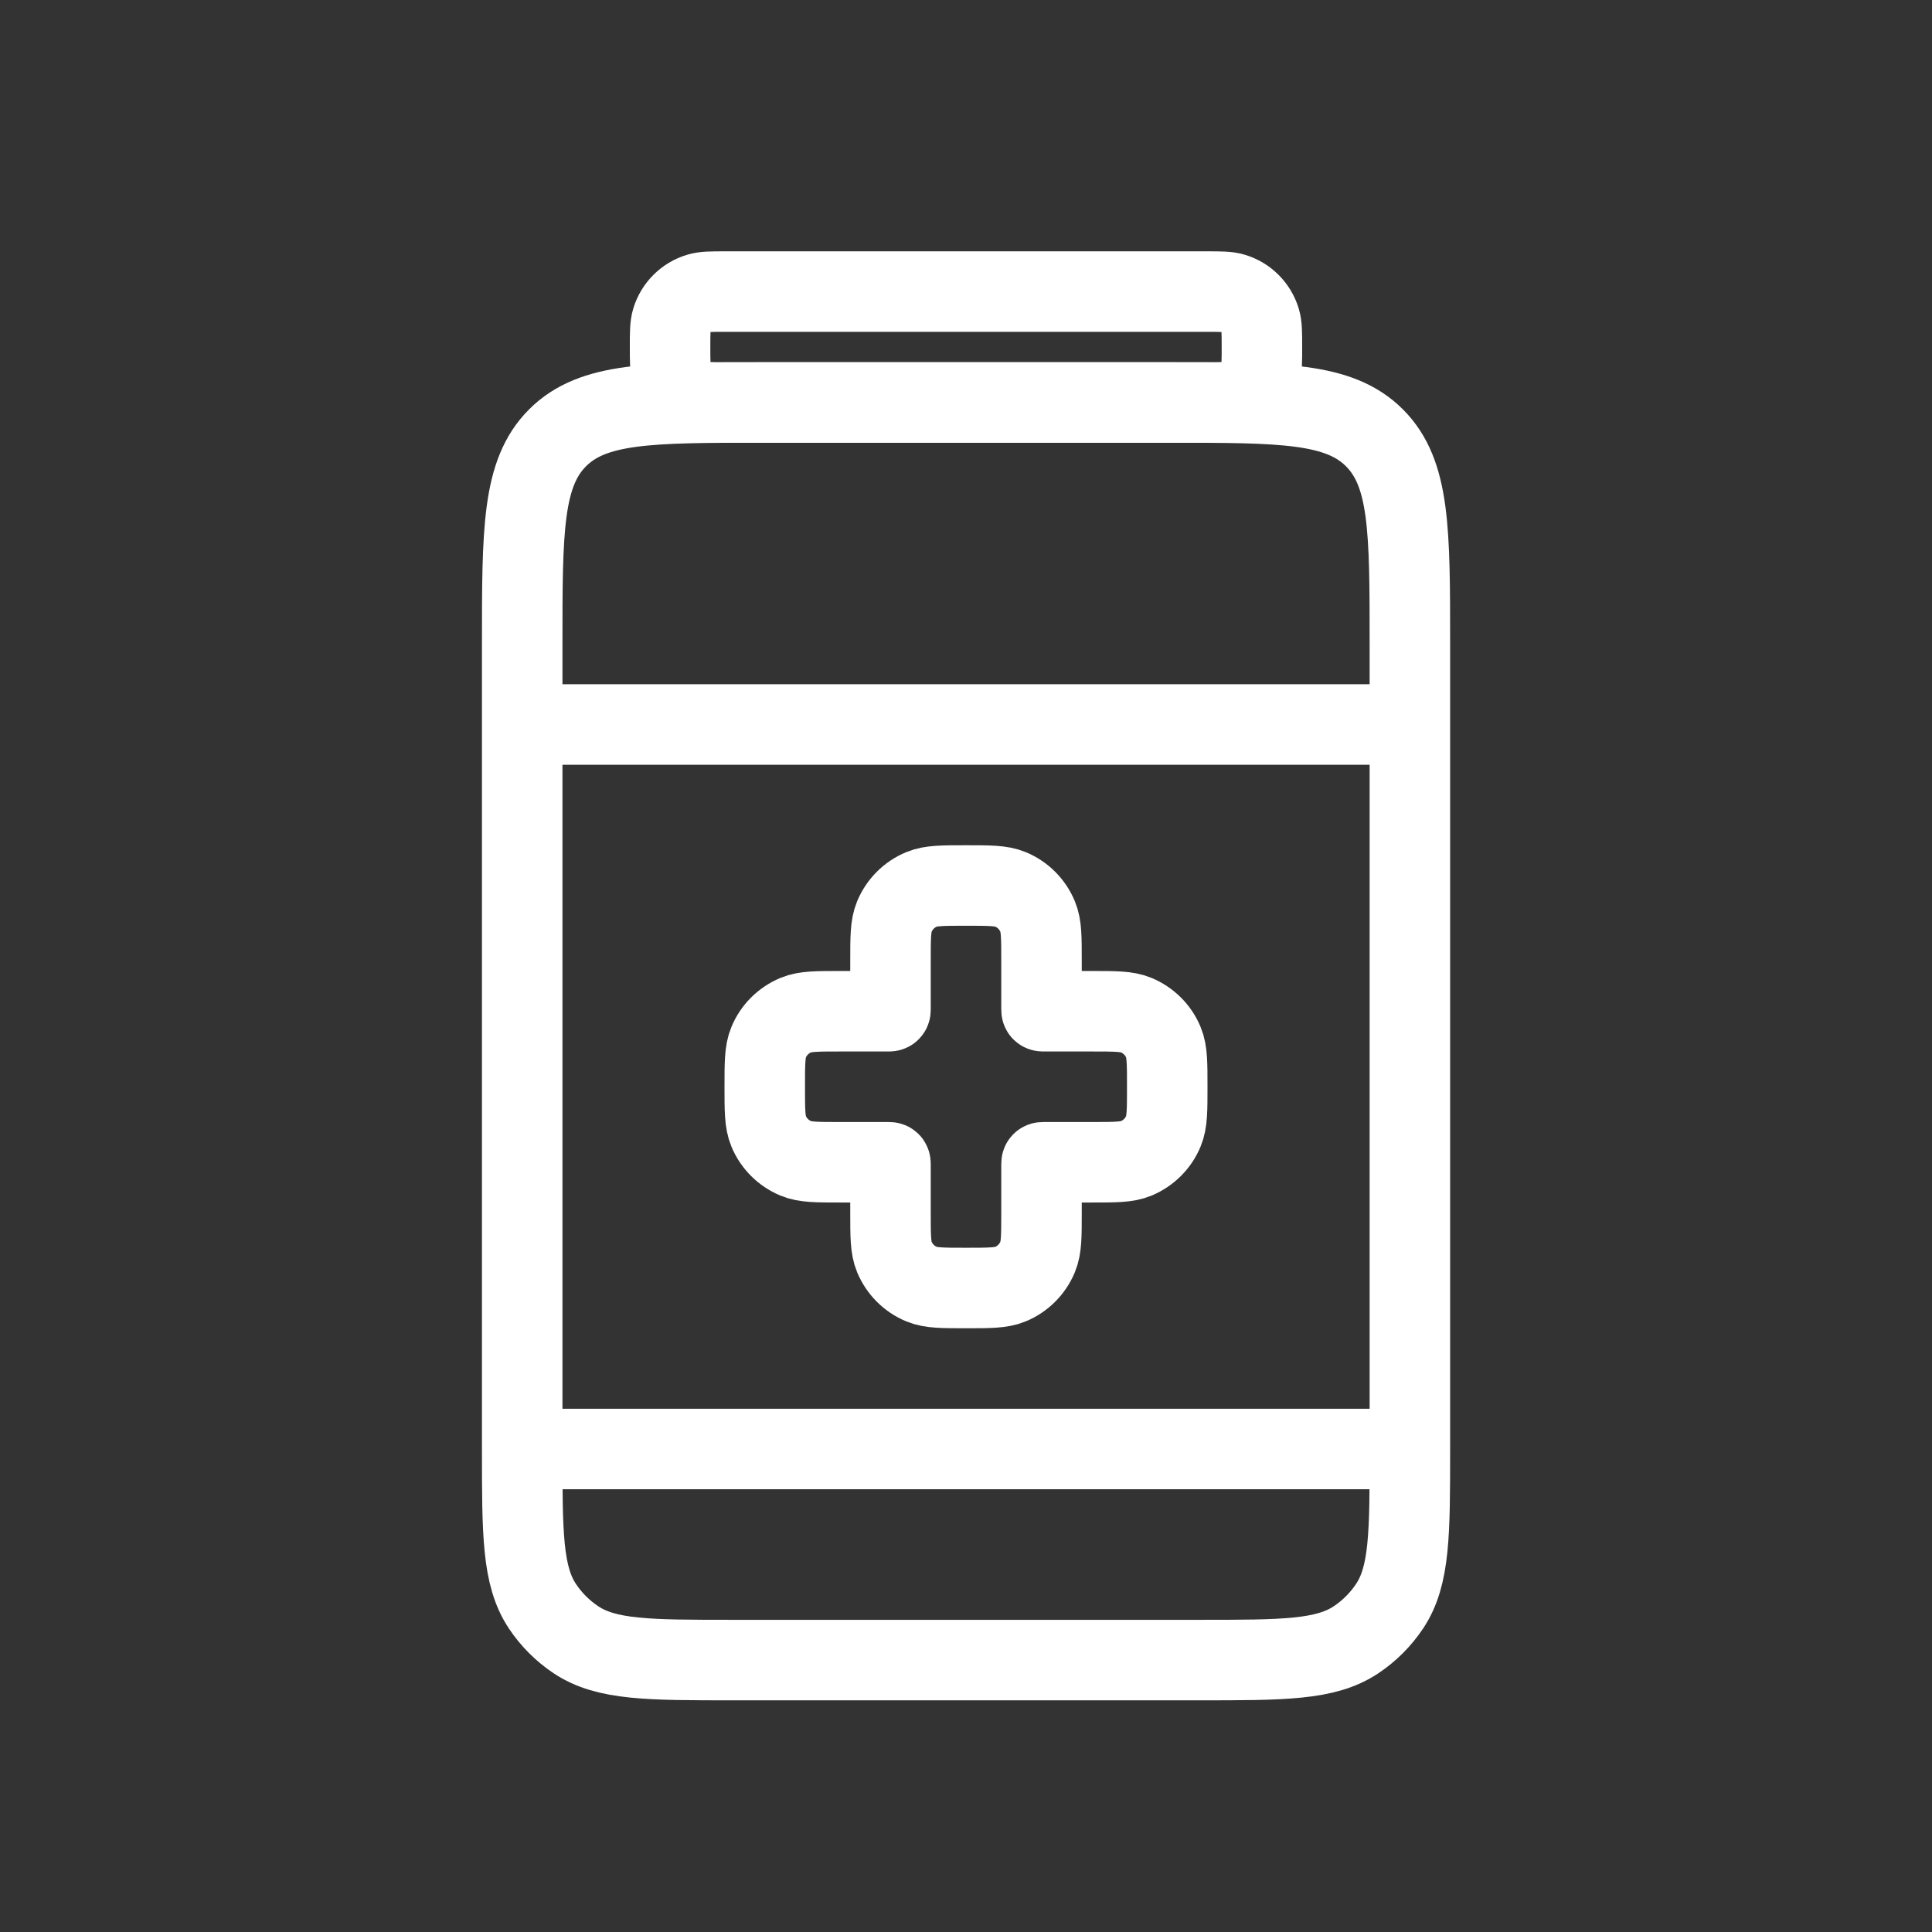
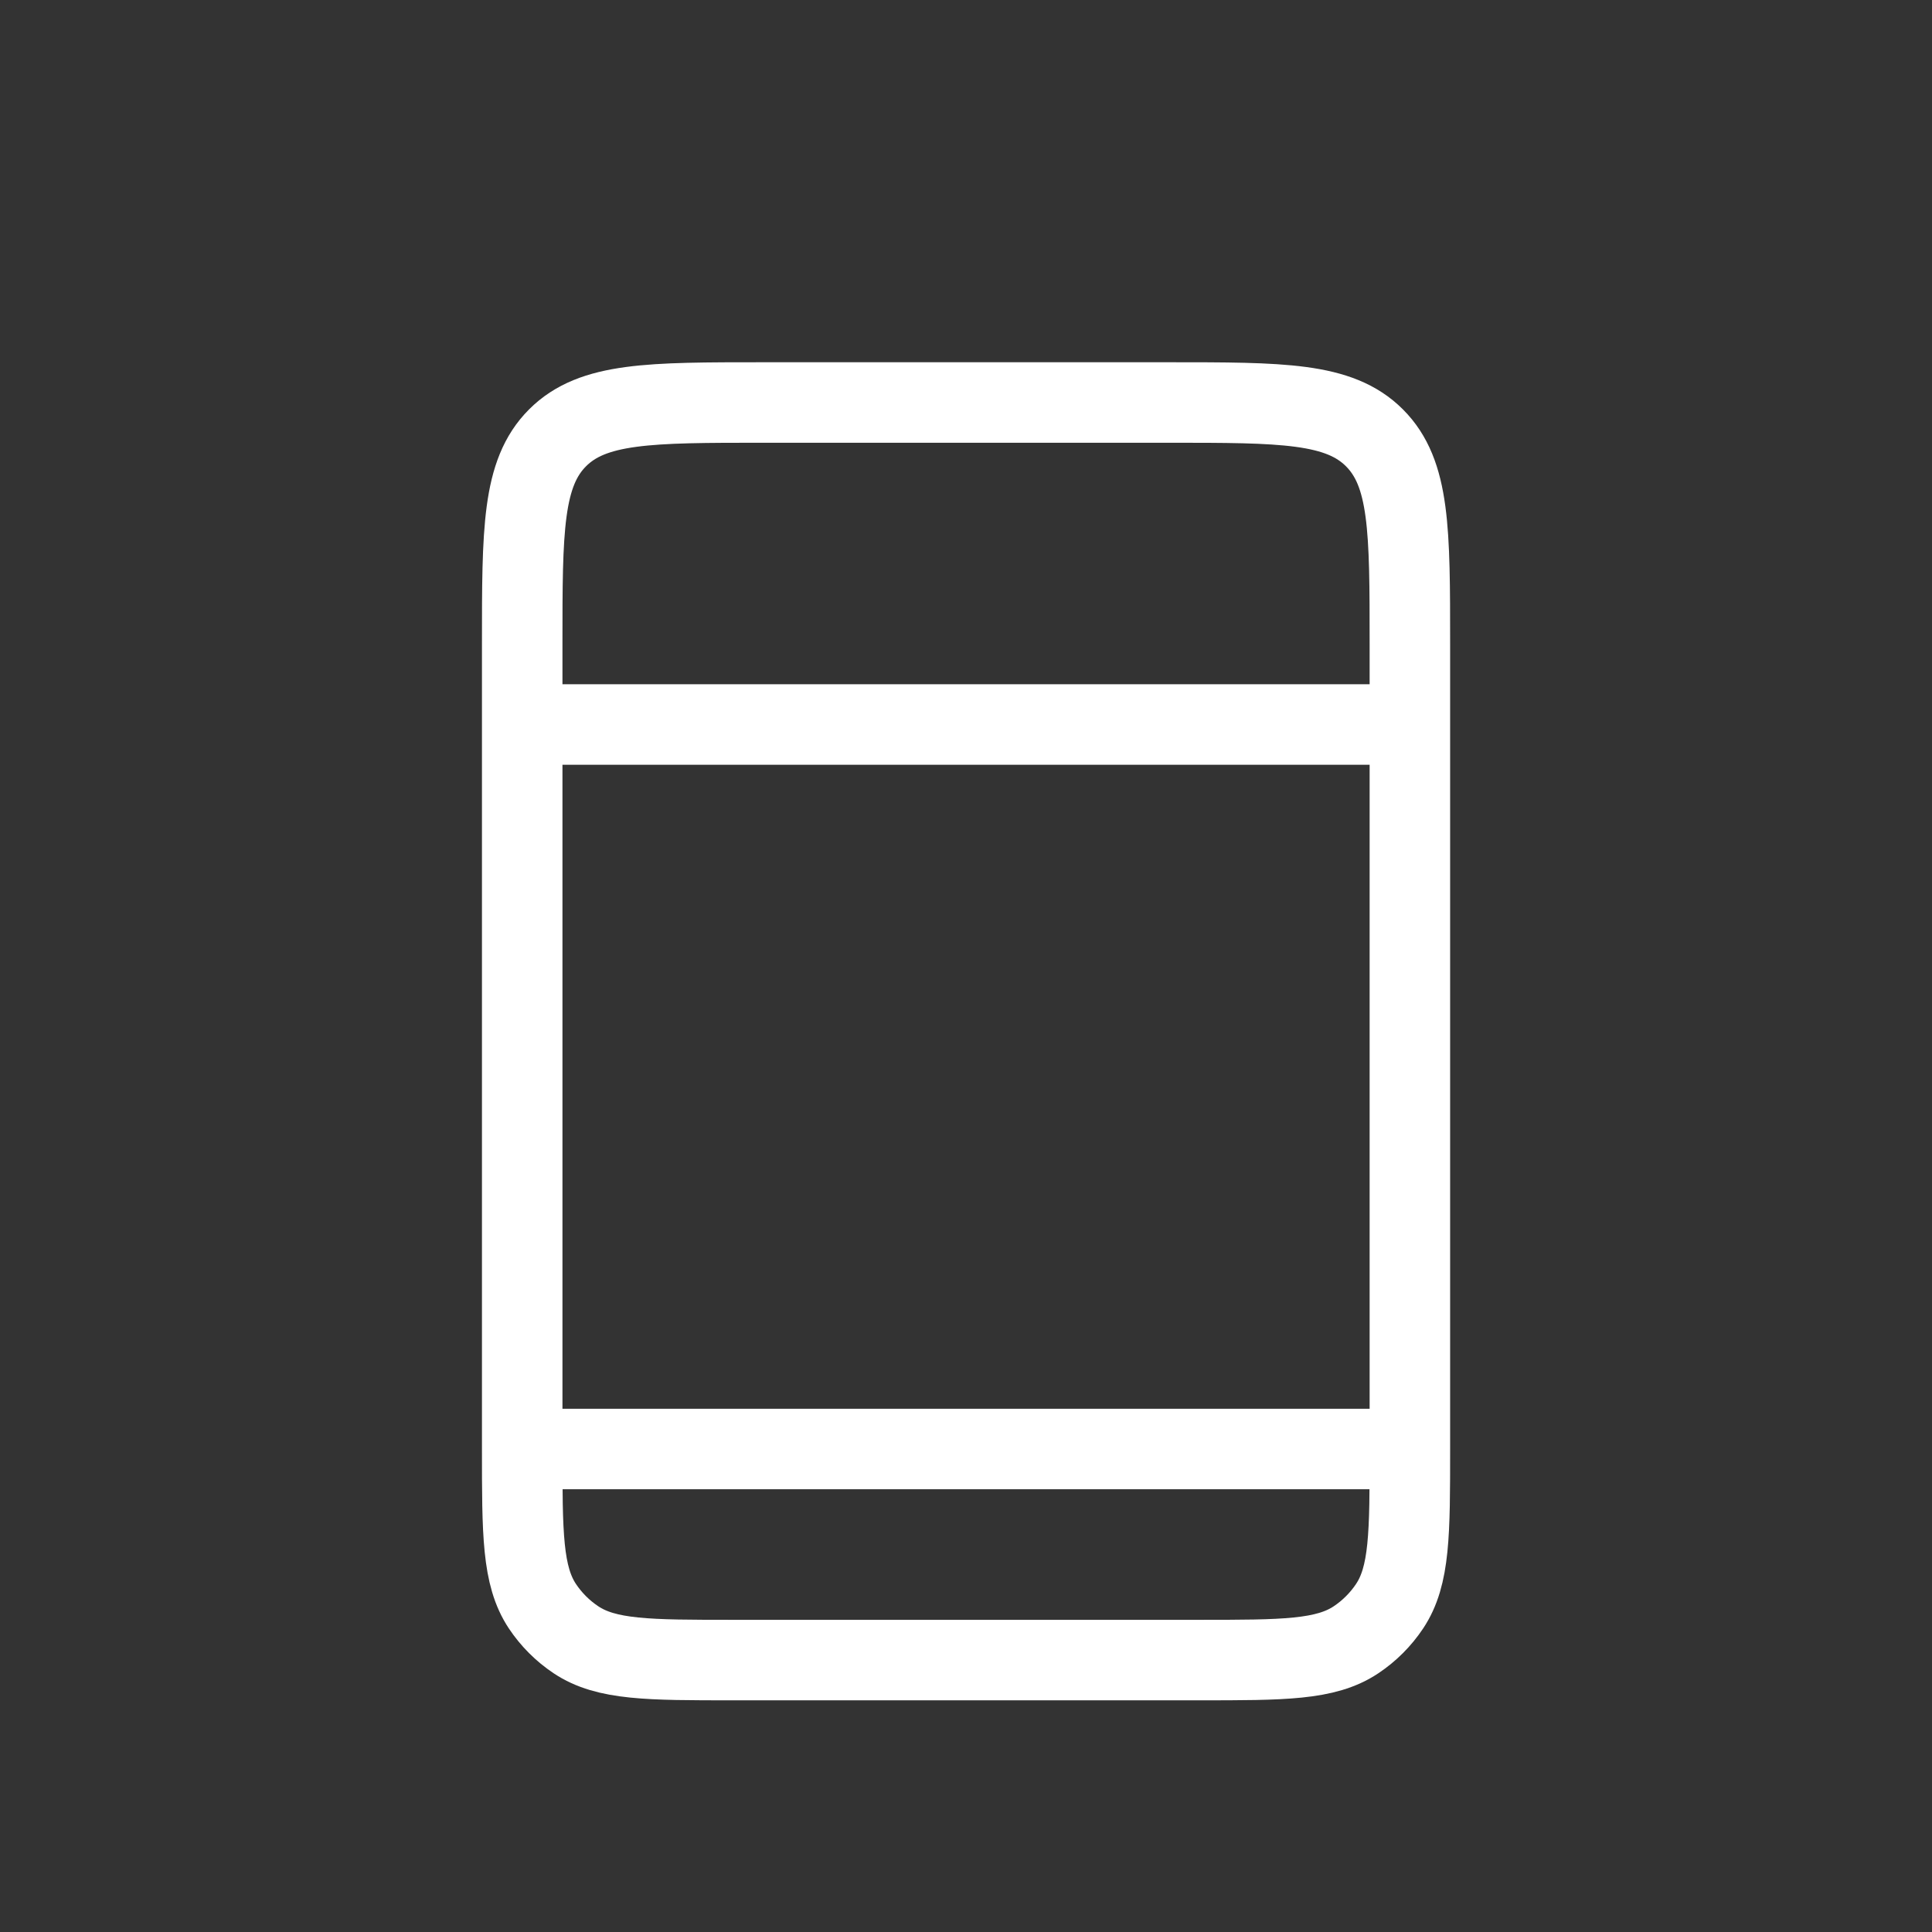
<svg xmlns="http://www.w3.org/2000/svg" width="24" height="24" viewBox="0 0 24 24" fill="none">
  <rect x="0" y="0" width="24" height="24" fill="#333333" stroke="none" />
  <path d="M6.487 9V8C6.487 6.586 6.487 5.879 6.926 5.439C7.365 5 8.072 5 9.487 5H14.514C15.928 5 16.635 5 17.074 5.439C17.514 5.879 17.514 6.586 17.514 8V9M6.487 9H17.514M6.487 9V18M17.514 9V18M6.487 18V18C6.487 19.05 6.487 19.575 6.738 19.953C6.848 20.118 6.99 20.26 7.155 20.37C7.533 20.622 8.058 20.622 9.108 20.622H14.892C15.942 20.622 16.467 20.622 16.845 20.37C17.01 20.26 17.152 20.118 17.262 19.953C17.514 19.575 17.514 19.05 17.514 18V18M6.487 18H17.514" stroke="white" />
-   <path d="M8.324 4.311C8.324 4.135 8.324 4.047 8.346 3.975C8.395 3.816 8.519 3.692 8.678 3.644C8.749 3.622 8.838 3.622 9.014 3.622H14.986C15.162 3.622 15.251 3.622 15.322 3.644C15.481 3.692 15.605 3.816 15.654 3.975C15.676 4.047 15.676 4.135 15.676 4.311V4.311C15.676 4.487 15.676 4.575 15.654 4.646C15.605 4.805 15.481 4.929 15.322 4.978C15.251 5 15.162 5 14.986 5H9.014C8.838 5 8.749 5 8.678 4.978C8.519 4.929 8.395 4.805 8.346 4.646C8.324 4.575 8.324 4.487 8.324 4.311V4.311Z" stroke="white" />
-   <path d="M11.11 11.386C11.062 11.501 11.062 11.646 11.062 11.938V12.533C11.062 12.547 11.062 12.554 11.058 12.558C11.054 12.562 11.047 12.562 11.033 12.562H10.438C10.146 12.562 10.001 12.562 9.886 12.61C9.733 12.674 9.611 12.795 9.548 12.948C9.5 13.063 9.5 13.209 9.5 13.5C9.5 13.791 9.5 13.937 9.548 14.052C9.611 14.205 9.733 14.326 9.886 14.39C10.001 14.438 10.146 14.438 10.438 14.438H11.033C11.047 14.438 11.054 14.438 11.058 14.442C11.062 14.446 11.062 14.453 11.062 14.467V15.062C11.062 15.354 11.062 15.499 11.11 15.614C11.174 15.767 11.295 15.889 11.448 15.952C11.563 16 11.709 16 12 16C12.291 16 12.437 16 12.552 15.952C12.705 15.889 12.826 15.767 12.89 15.614C12.938 15.499 12.938 15.354 12.938 15.062V14.467C12.938 14.453 12.938 14.446 12.942 14.442C12.946 14.438 12.953 14.438 12.967 14.438H13.562C13.854 14.438 13.999 14.438 14.114 14.39C14.267 14.326 14.389 14.205 14.452 14.052C14.5 13.937 14.5 13.791 14.5 13.5C14.5 13.209 14.5 13.063 14.452 12.948C14.389 12.795 14.267 12.674 14.114 12.61C13.999 12.562 13.854 12.562 13.562 12.562H12.967C12.953 12.562 12.946 12.562 12.942 12.558C12.938 12.554 12.938 12.547 12.938 12.533V11.938C12.938 11.646 12.938 11.501 12.89 11.386C12.826 11.233 12.705 11.111 12.552 11.048C12.437 11 12.291 11 12 11C11.709 11 11.563 11 11.448 11.048C11.295 11.111 11.174 11.233 11.11 11.386Z" stroke="white" />
</svg>